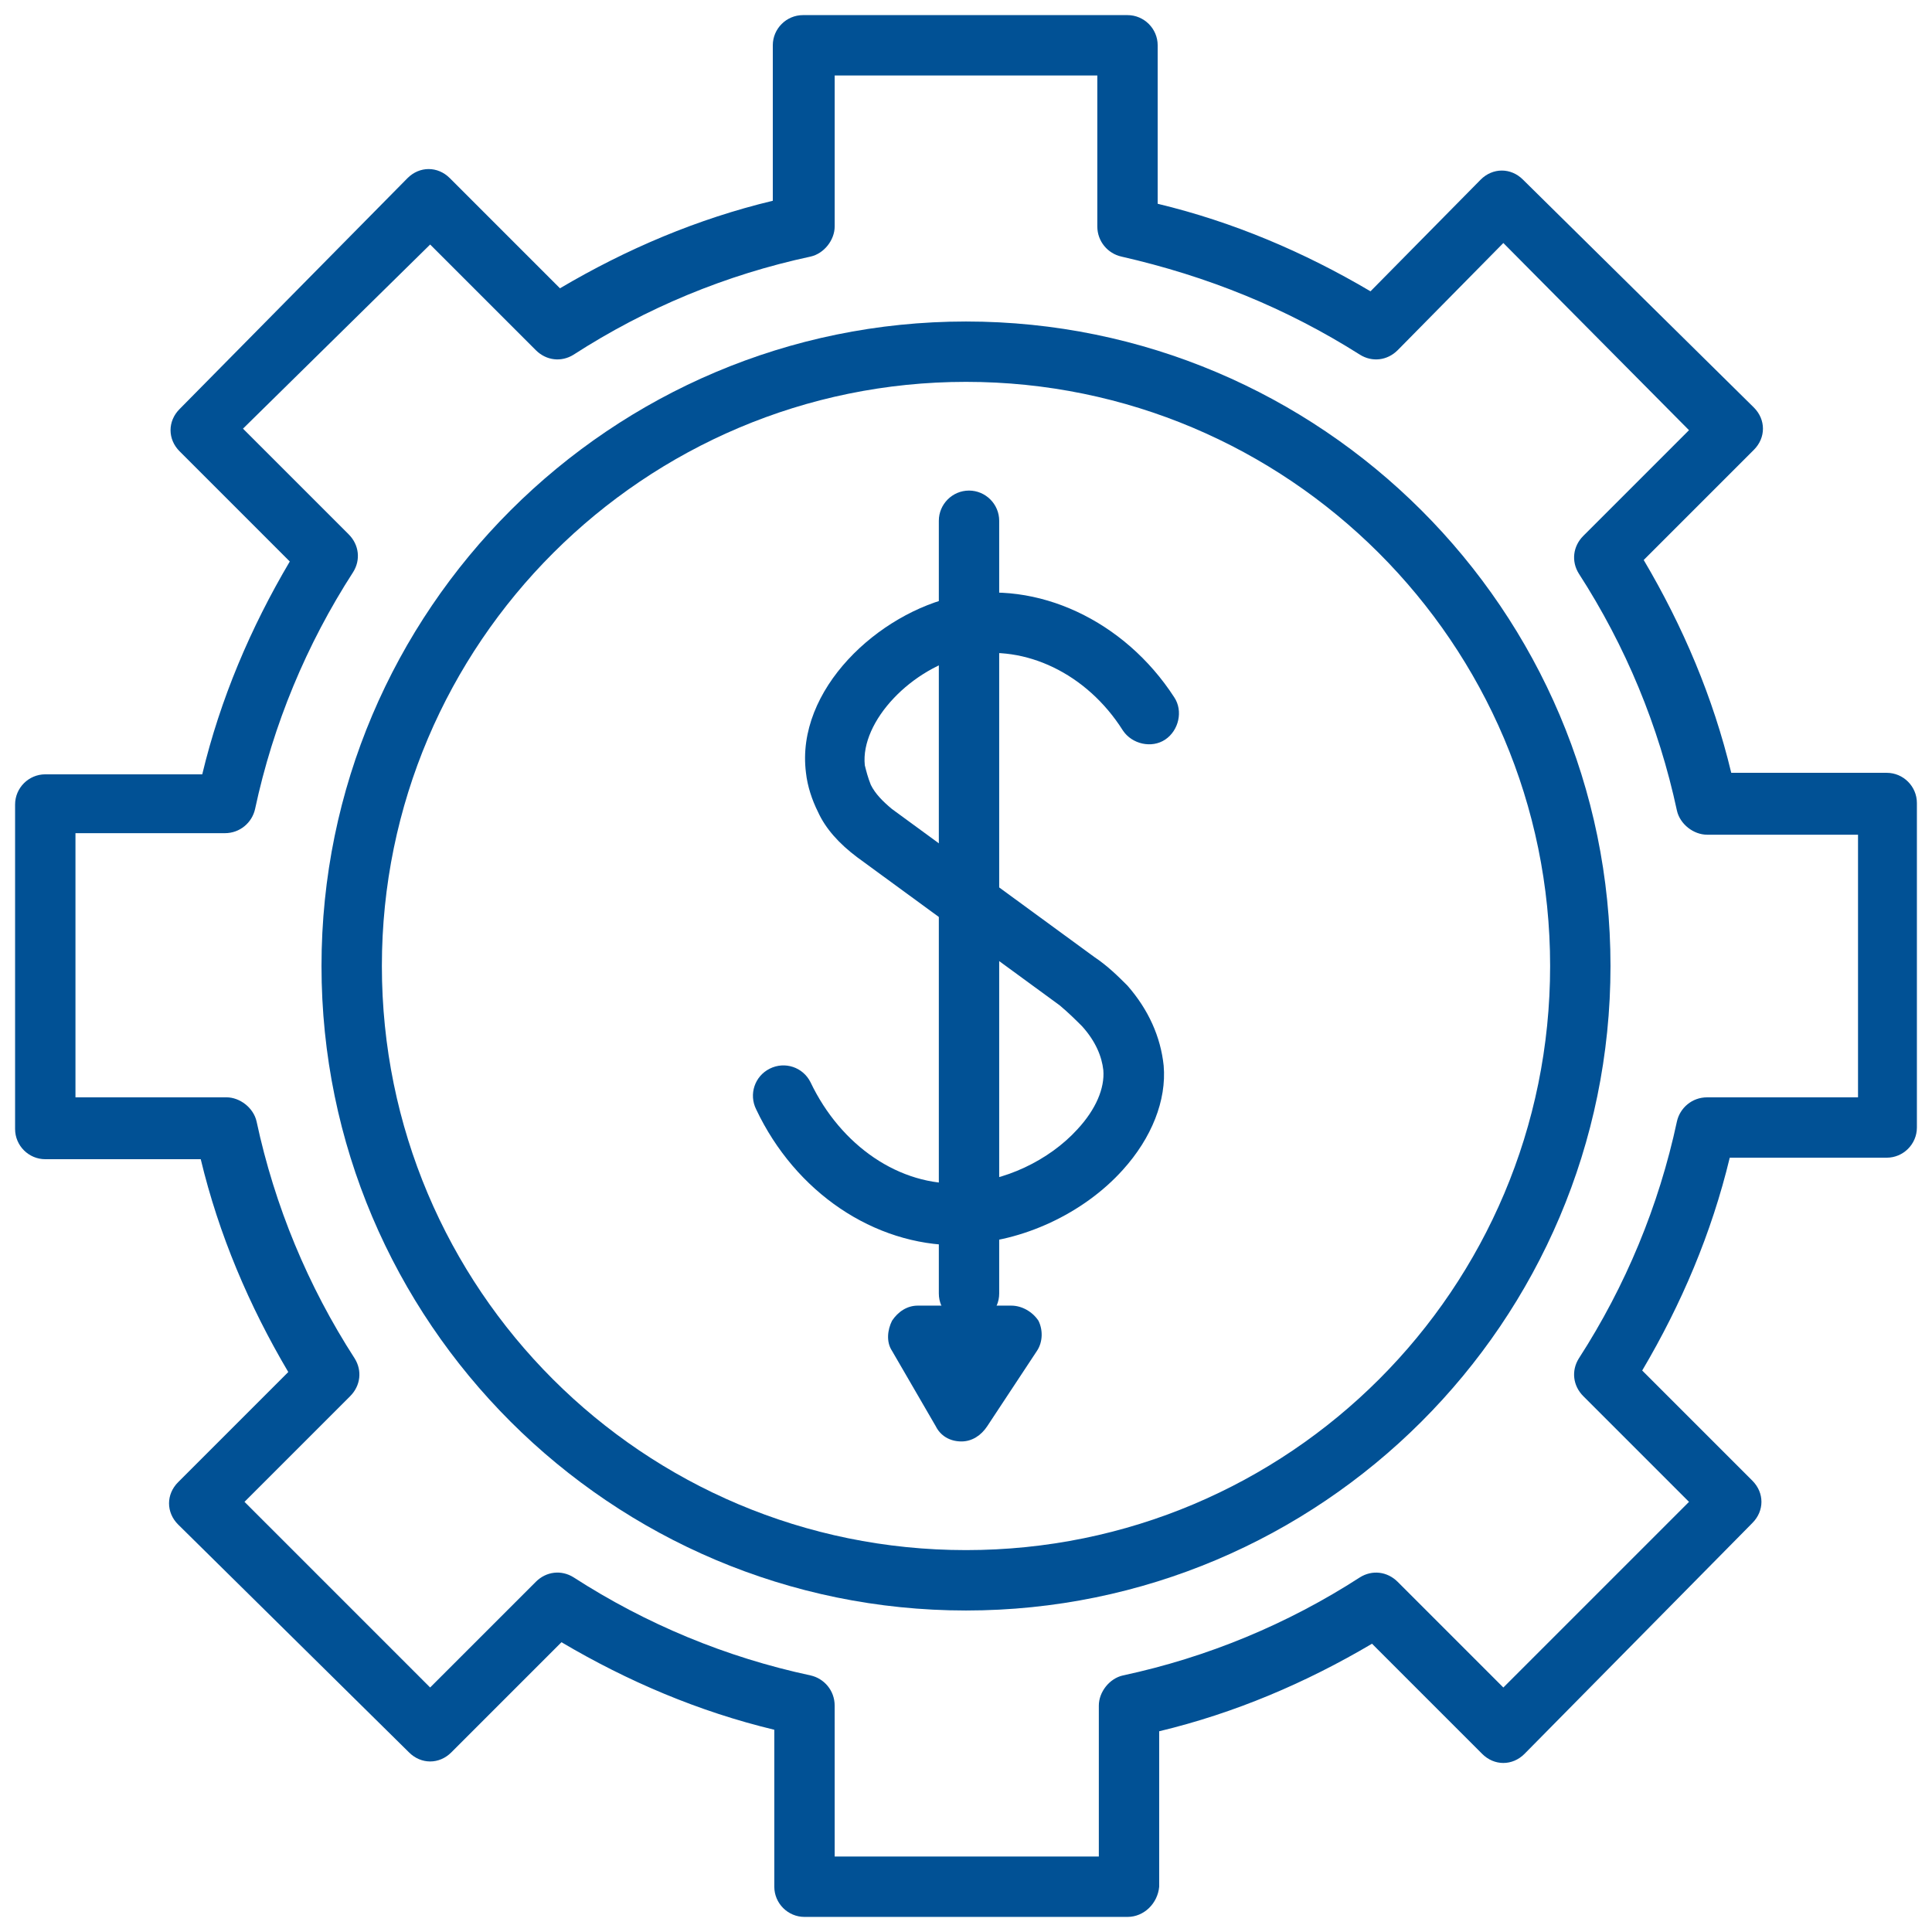
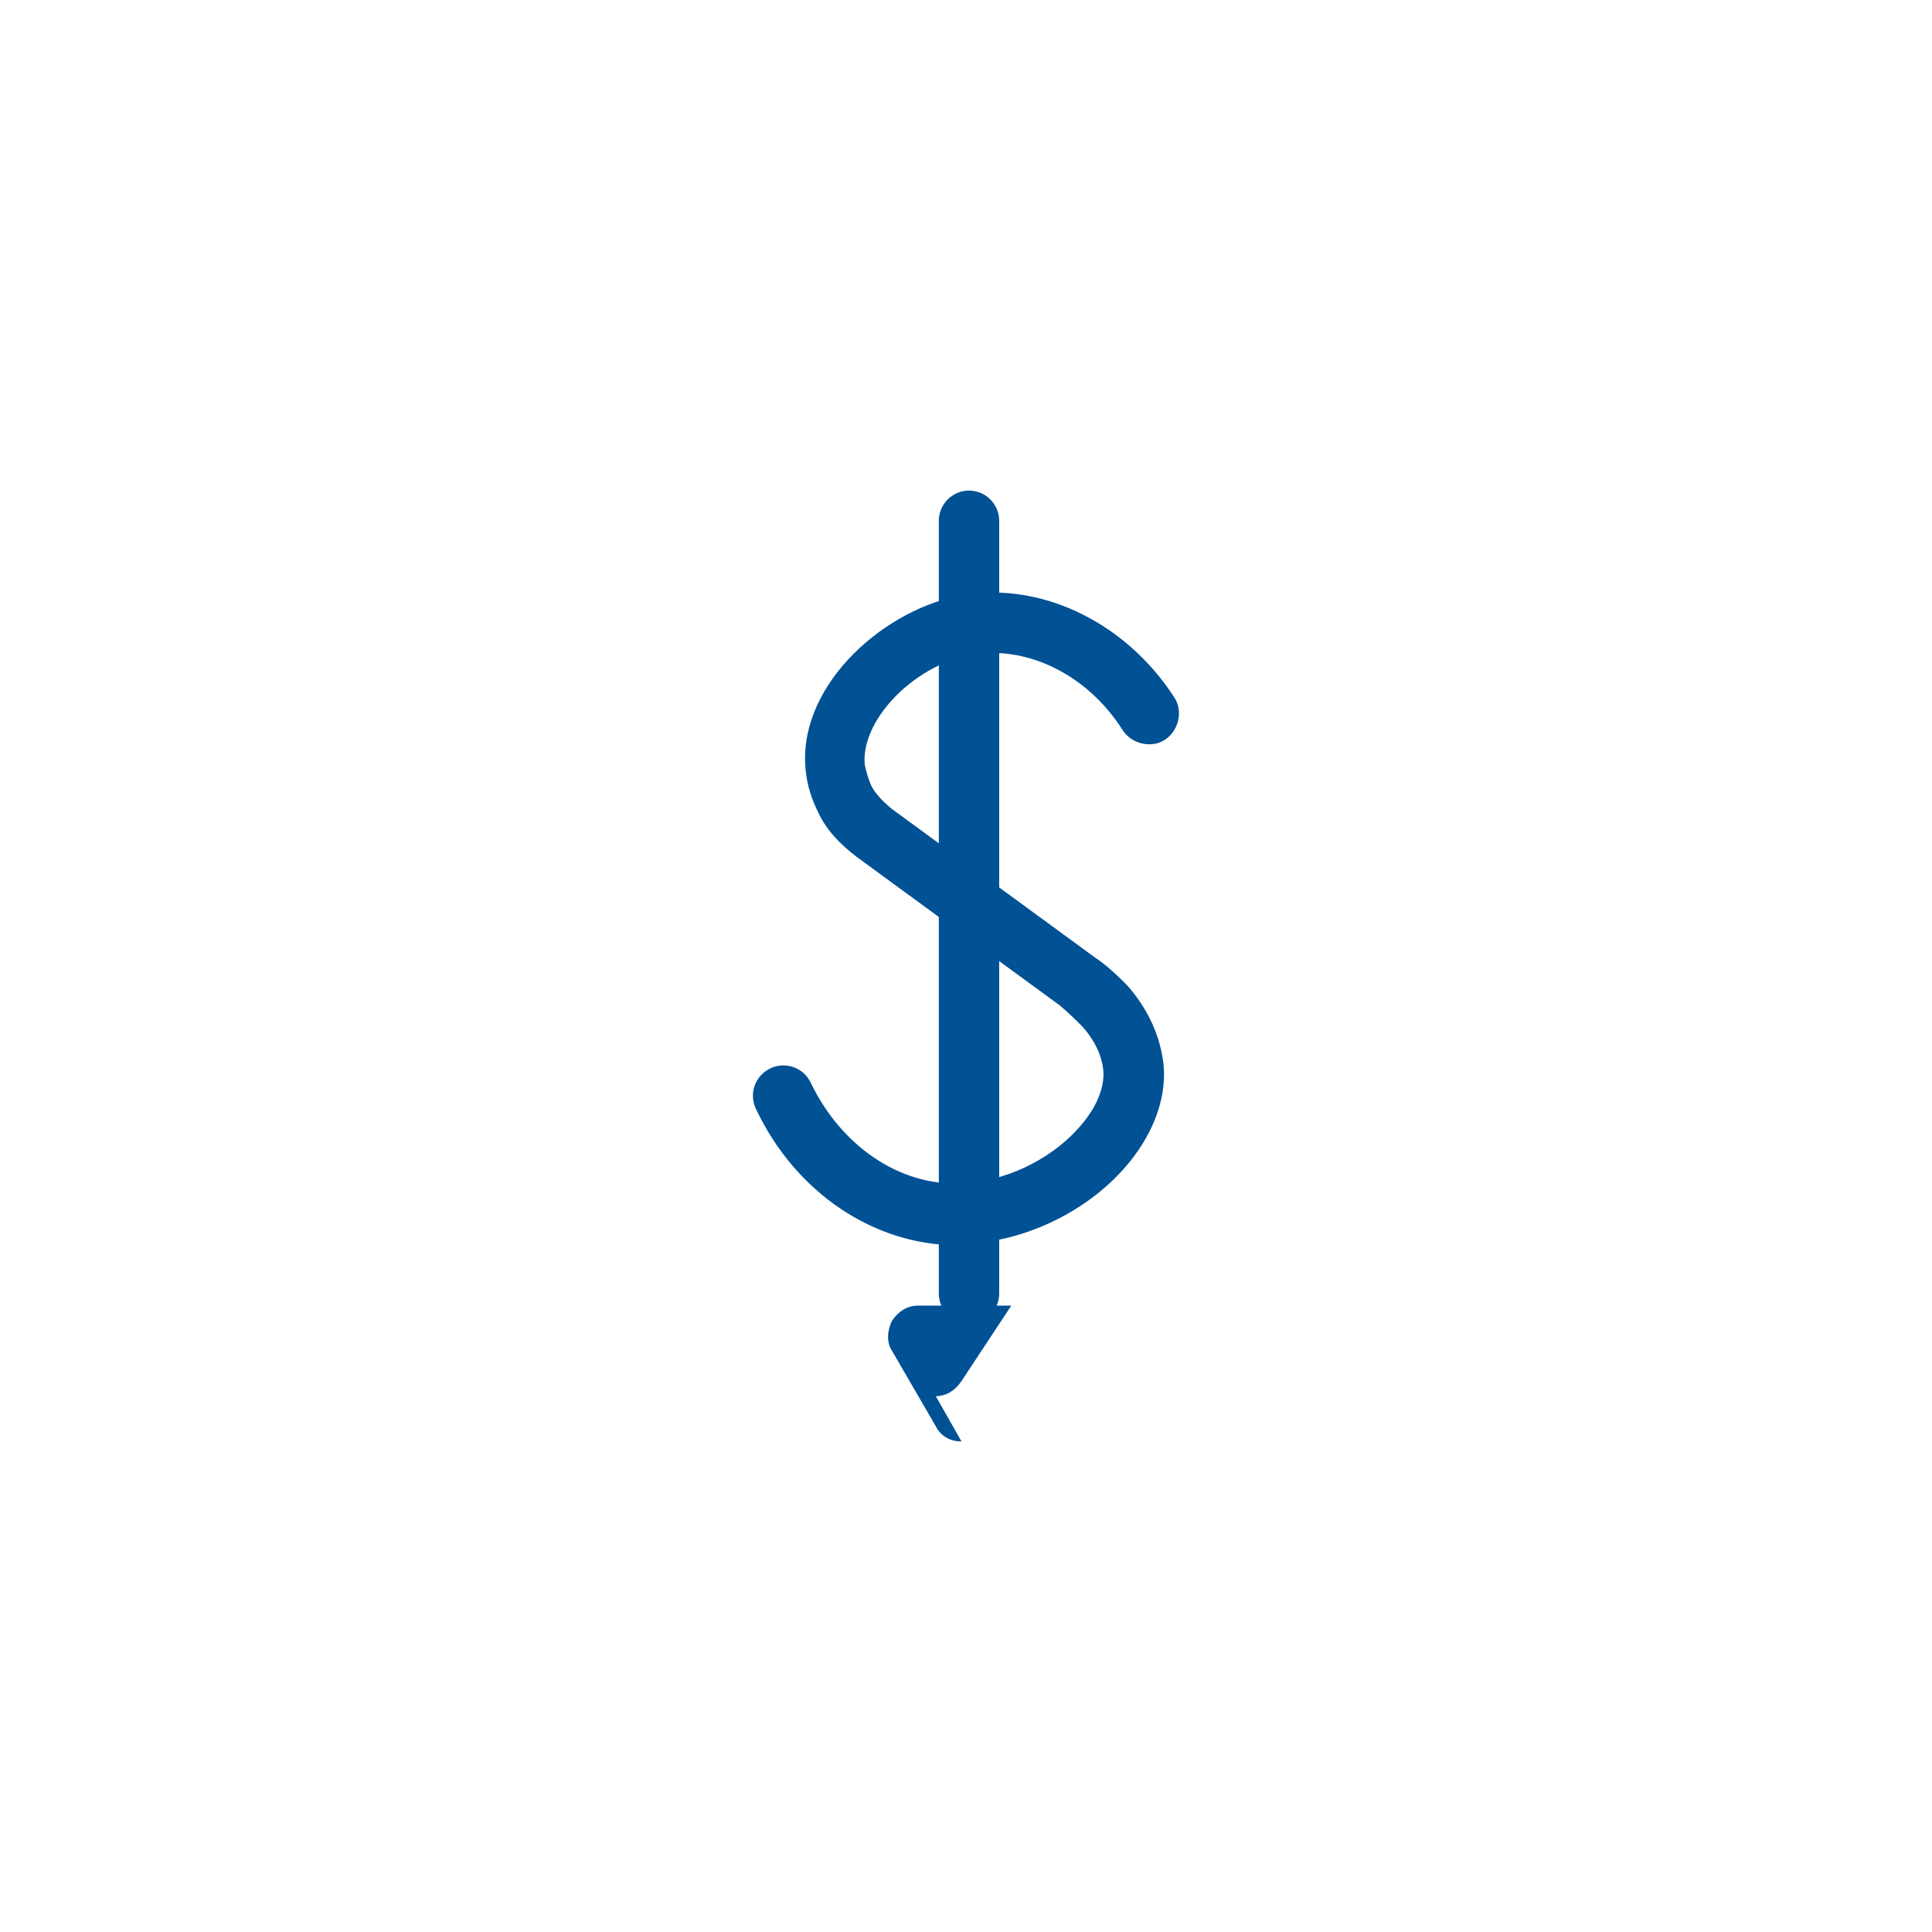
<svg xmlns="http://www.w3.org/2000/svg" width="100pt" height="100pt" version="1.1" viewBox="0 0 100 100">
  <g fill="#015195">
-     <path d="m58.359 99.219h-16.719c-0.859 0-1.562-0.703-1.562-1.562v-8.125c-3.906-0.938-7.578-2.5-11.016-4.531l-5.703 5.703c-0.625 0.625-1.562 0.625-2.188 0l-11.953-11.797c-0.625-0.625-0.625-1.562 0-2.188l5.703-5.703c-2.031-3.438-3.594-7.109-4.531-11.016h-8.047c-0.859 0-1.562-0.703-1.562-1.562v-16.797c0-0.859 0.703-1.562 1.562-1.562h8.125c0.938-3.906 2.5-7.578 4.531-11.016l-5.703-5.703c-0.625-0.625-0.625-1.562 0-2.188l11.797-11.953c0.625-0.625 1.562-0.625 2.188 0l5.703 5.703c3.438-2.031 7.109-3.594 11.016-4.531v-8.047c0-0.859 0.703-1.562 1.562-1.562h16.797c0.859 0 1.562 0.703 1.562 1.562v8.203c3.906 0.938 7.578 2.5 11.016 4.531l5.703-5.781c0.312-0.312 0.703-0.469 1.094-0.469s0.781 0.156 1.094 0.469l11.953 11.797c0.625 0.625 0.625 1.562 0 2.188l-5.703 5.703c2.031 3.438 3.594 7.109 4.531 11.016h8.047c0.859 0 1.562 0.703 1.562 1.562v16.797c0 0.859-0.703 1.562-1.562 1.562h-8.125c-0.938 3.906-2.5 7.578-4.531 11.016l5.703 5.703c0.625 0.625 0.625 1.562 0 2.188l-11.797 11.953c-0.625 0.625-1.562 0.625-2.188 0l-5.703-5.703c-3.438 2.031-7.109 3.594-11.016 4.531v8.047c-0.078 0.859-0.781 1.562-1.641 1.562zm-15.156-3.125h13.672v-7.812c0-0.703 0.547-1.406 1.25-1.562 4.375-0.938 8.516-2.656 12.266-5.078 0.625-0.391 1.406-0.312 1.953 0.234l5.469 5.469 9.609-9.609-5.469-5.469c-0.547-0.547-0.625-1.328-0.234-1.953 2.422-3.75 4.141-7.891 5.078-12.266 0.156-0.703 0.781-1.25 1.562-1.25h7.812v-13.594h-7.812c-0.703 0-1.406-0.547-1.562-1.25-0.938-4.375-2.656-8.516-5.078-12.266-0.391-0.625-0.312-1.406 0.234-1.953l5.469-5.469-9.609-9.688-5.469 5.547c-0.547 0.547-1.328 0.625-1.953 0.234-3.828-2.422-7.891-4.062-12.344-5.078-0.703-0.156-1.25-0.781-1.25-1.562v-7.812h-13.594v7.812c0 0.703-0.547 1.406-1.25 1.562-4.375 0.938-8.516 2.656-12.266 5.078-0.625 0.391-1.406 0.312-1.953-0.234l-5.469-5.469-9.688 9.531 5.469 5.469c0.547 0.547 0.625 1.328 0.234 1.953-2.422 3.75-4.141 7.891-5.078 12.266-0.156 0.703-0.781 1.25-1.562 1.25h-7.734v13.672h7.812c0.703 0 1.406 0.547 1.562 1.25 0.938 4.375 2.656 8.516 5.078 12.266 0.391 0.625 0.312 1.406-0.234 1.953l-5.469 5.469 9.609 9.609 5.469-5.469c0.547-0.547 1.328-0.625 1.953-0.234 3.75 2.422 7.891 4.141 12.266 5.078 0.703 0.156 1.25 0.781 1.25 1.562z" />
-     <path d="m50 83.359c-18.359 0-33.359-14.922-33.359-33.359s15-33.359 33.359-33.359 33.359 14.922 33.359 33.359-15 33.359-33.359 33.359zm0-63.594c-16.641 0-30.234 13.516-30.234 30.234s13.516 30.234 30.234 30.234 30.234-13.516 30.234-30.234-13.594-30.234-30.234-30.234z" />
    <path d="m49.531 64.453c-4.297 0-8.359-2.734-10.391-7.031-0.391-0.781-0.078-1.719 0.703-2.109s1.719-0.078 2.109 0.703c1.562 3.281 4.609 5.391 7.812 5.234 2.188-0.078 4.531-1.172 6.016-2.812 0.938-1.016 1.406-2.109 1.328-3.047-0.078-0.703-0.391-1.484-1.094-2.266-0.312-0.312-0.703-0.703-1.172-1.094l-10.469-7.656c-0.938-0.703-1.641-1.484-2.031-2.344-0.312-0.625-0.547-1.328-0.625-2.031-0.547-4.297 3.75-8.281 7.812-9.141 4.141-0.859 8.672 1.25 11.25 5.234 0.469 0.703 0.234 1.719-0.469 2.188s-1.719 0.234-2.188-0.469c-1.875-2.969-5.078-4.453-7.969-3.906-2.969 0.625-5.625 3.438-5.391 5.703 0.078 0.312 0.156 0.625 0.312 1.016 0.234 0.469 0.625 0.859 1.094 1.25l10.469 7.656c0.703 0.469 1.25 1.016 1.719 1.484 1.094 1.25 1.719 2.656 1.875 4.141 0.156 1.797-0.625 3.75-2.109 5.391-2.031 2.266-5.234 3.75-8.203 3.828-0.156 0.078-0.234 0.078-0.391 0.078z" />
    <path d="m50.156 68.516c-0.859 0-1.562-0.703-1.562-1.562v-40c0-0.859 0.703-1.562 1.562-1.562s1.562 0.703 1.562 1.562v40c0 0.859-0.703 1.562-1.562 1.562z" />
-     <path d="m49.766 74.609c-0.625 0-1.094-0.312-1.328-0.781l-2.266-3.906c-0.312-0.469-0.234-1.094 0-1.562 0.312-0.469 0.781-0.781 1.328-0.781h4.844c0.547 0 1.094 0.312 1.406 0.781 0.234 0.469 0.234 1.094-0.078 1.562l-2.578 3.906c-0.312 0.469-0.781 0.781-1.328 0.781z" />
+     <path d="m49.766 74.609c-0.625 0-1.094-0.312-1.328-0.781l-2.266-3.906c-0.312-0.469-0.234-1.094 0-1.562 0.312-0.469 0.781-0.781 1.328-0.781h4.844l-2.578 3.906c-0.312 0.469-0.781 0.781-1.328 0.781z" />
  </g>
</svg>